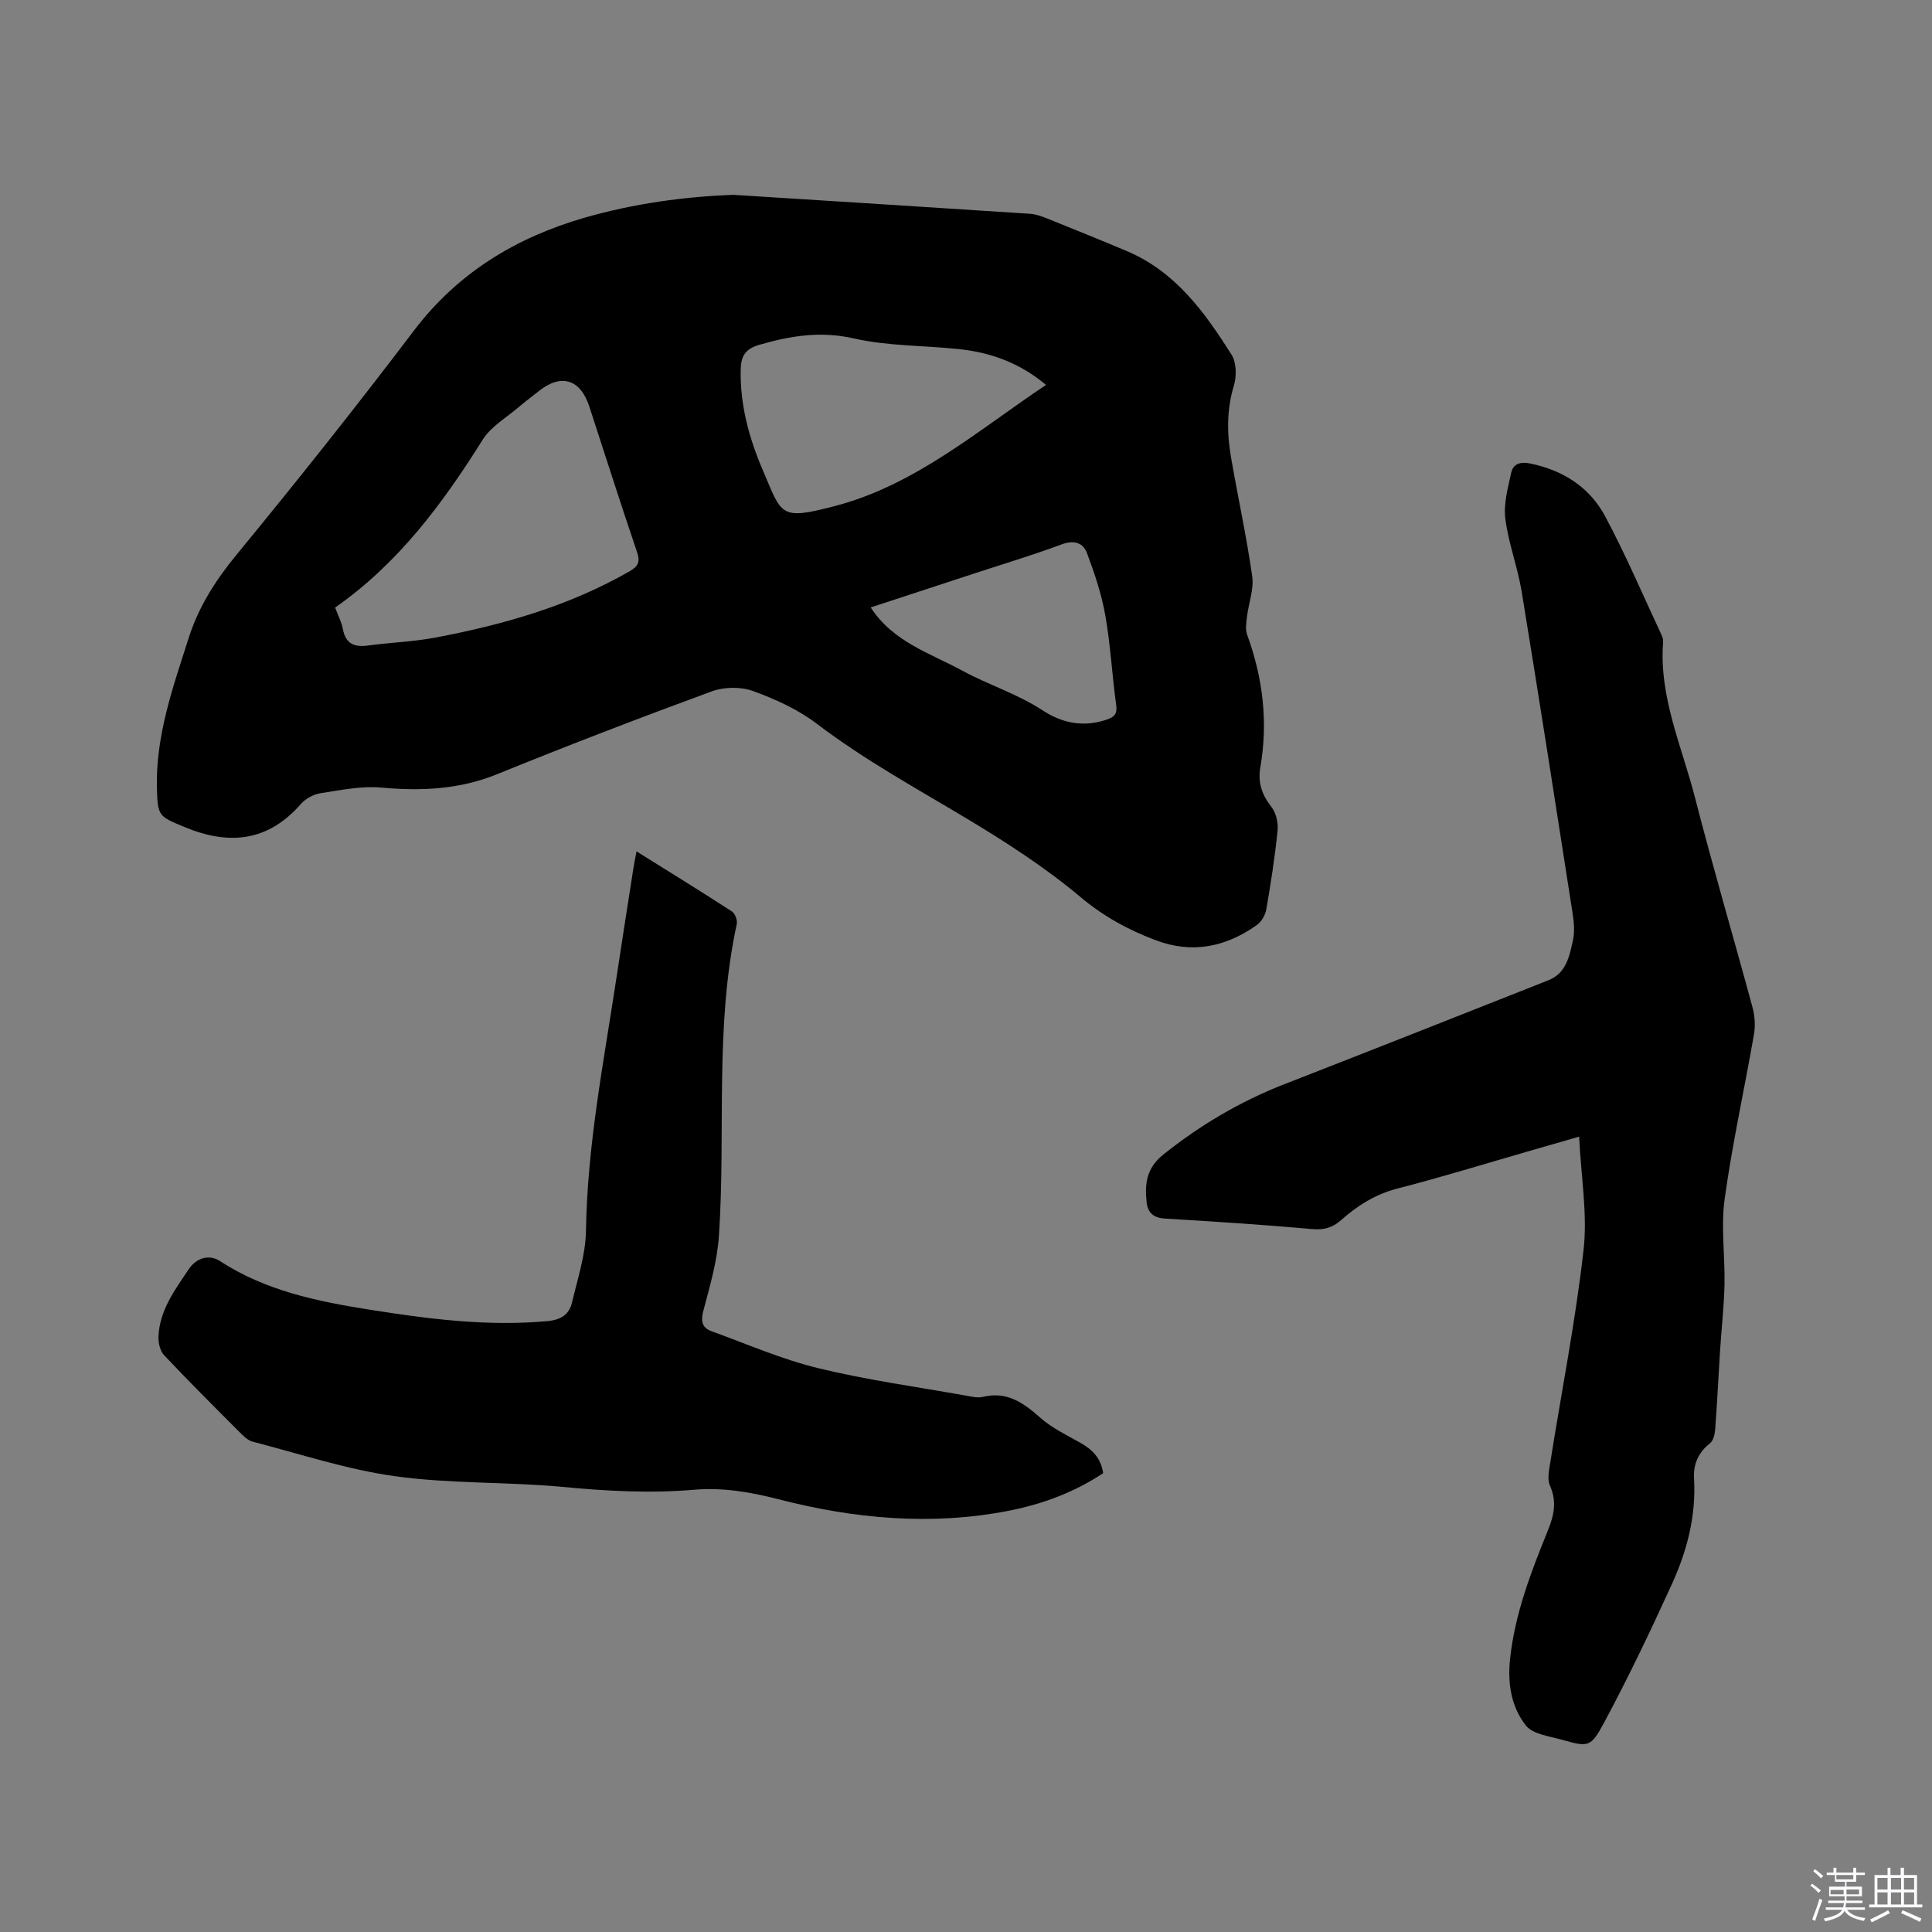
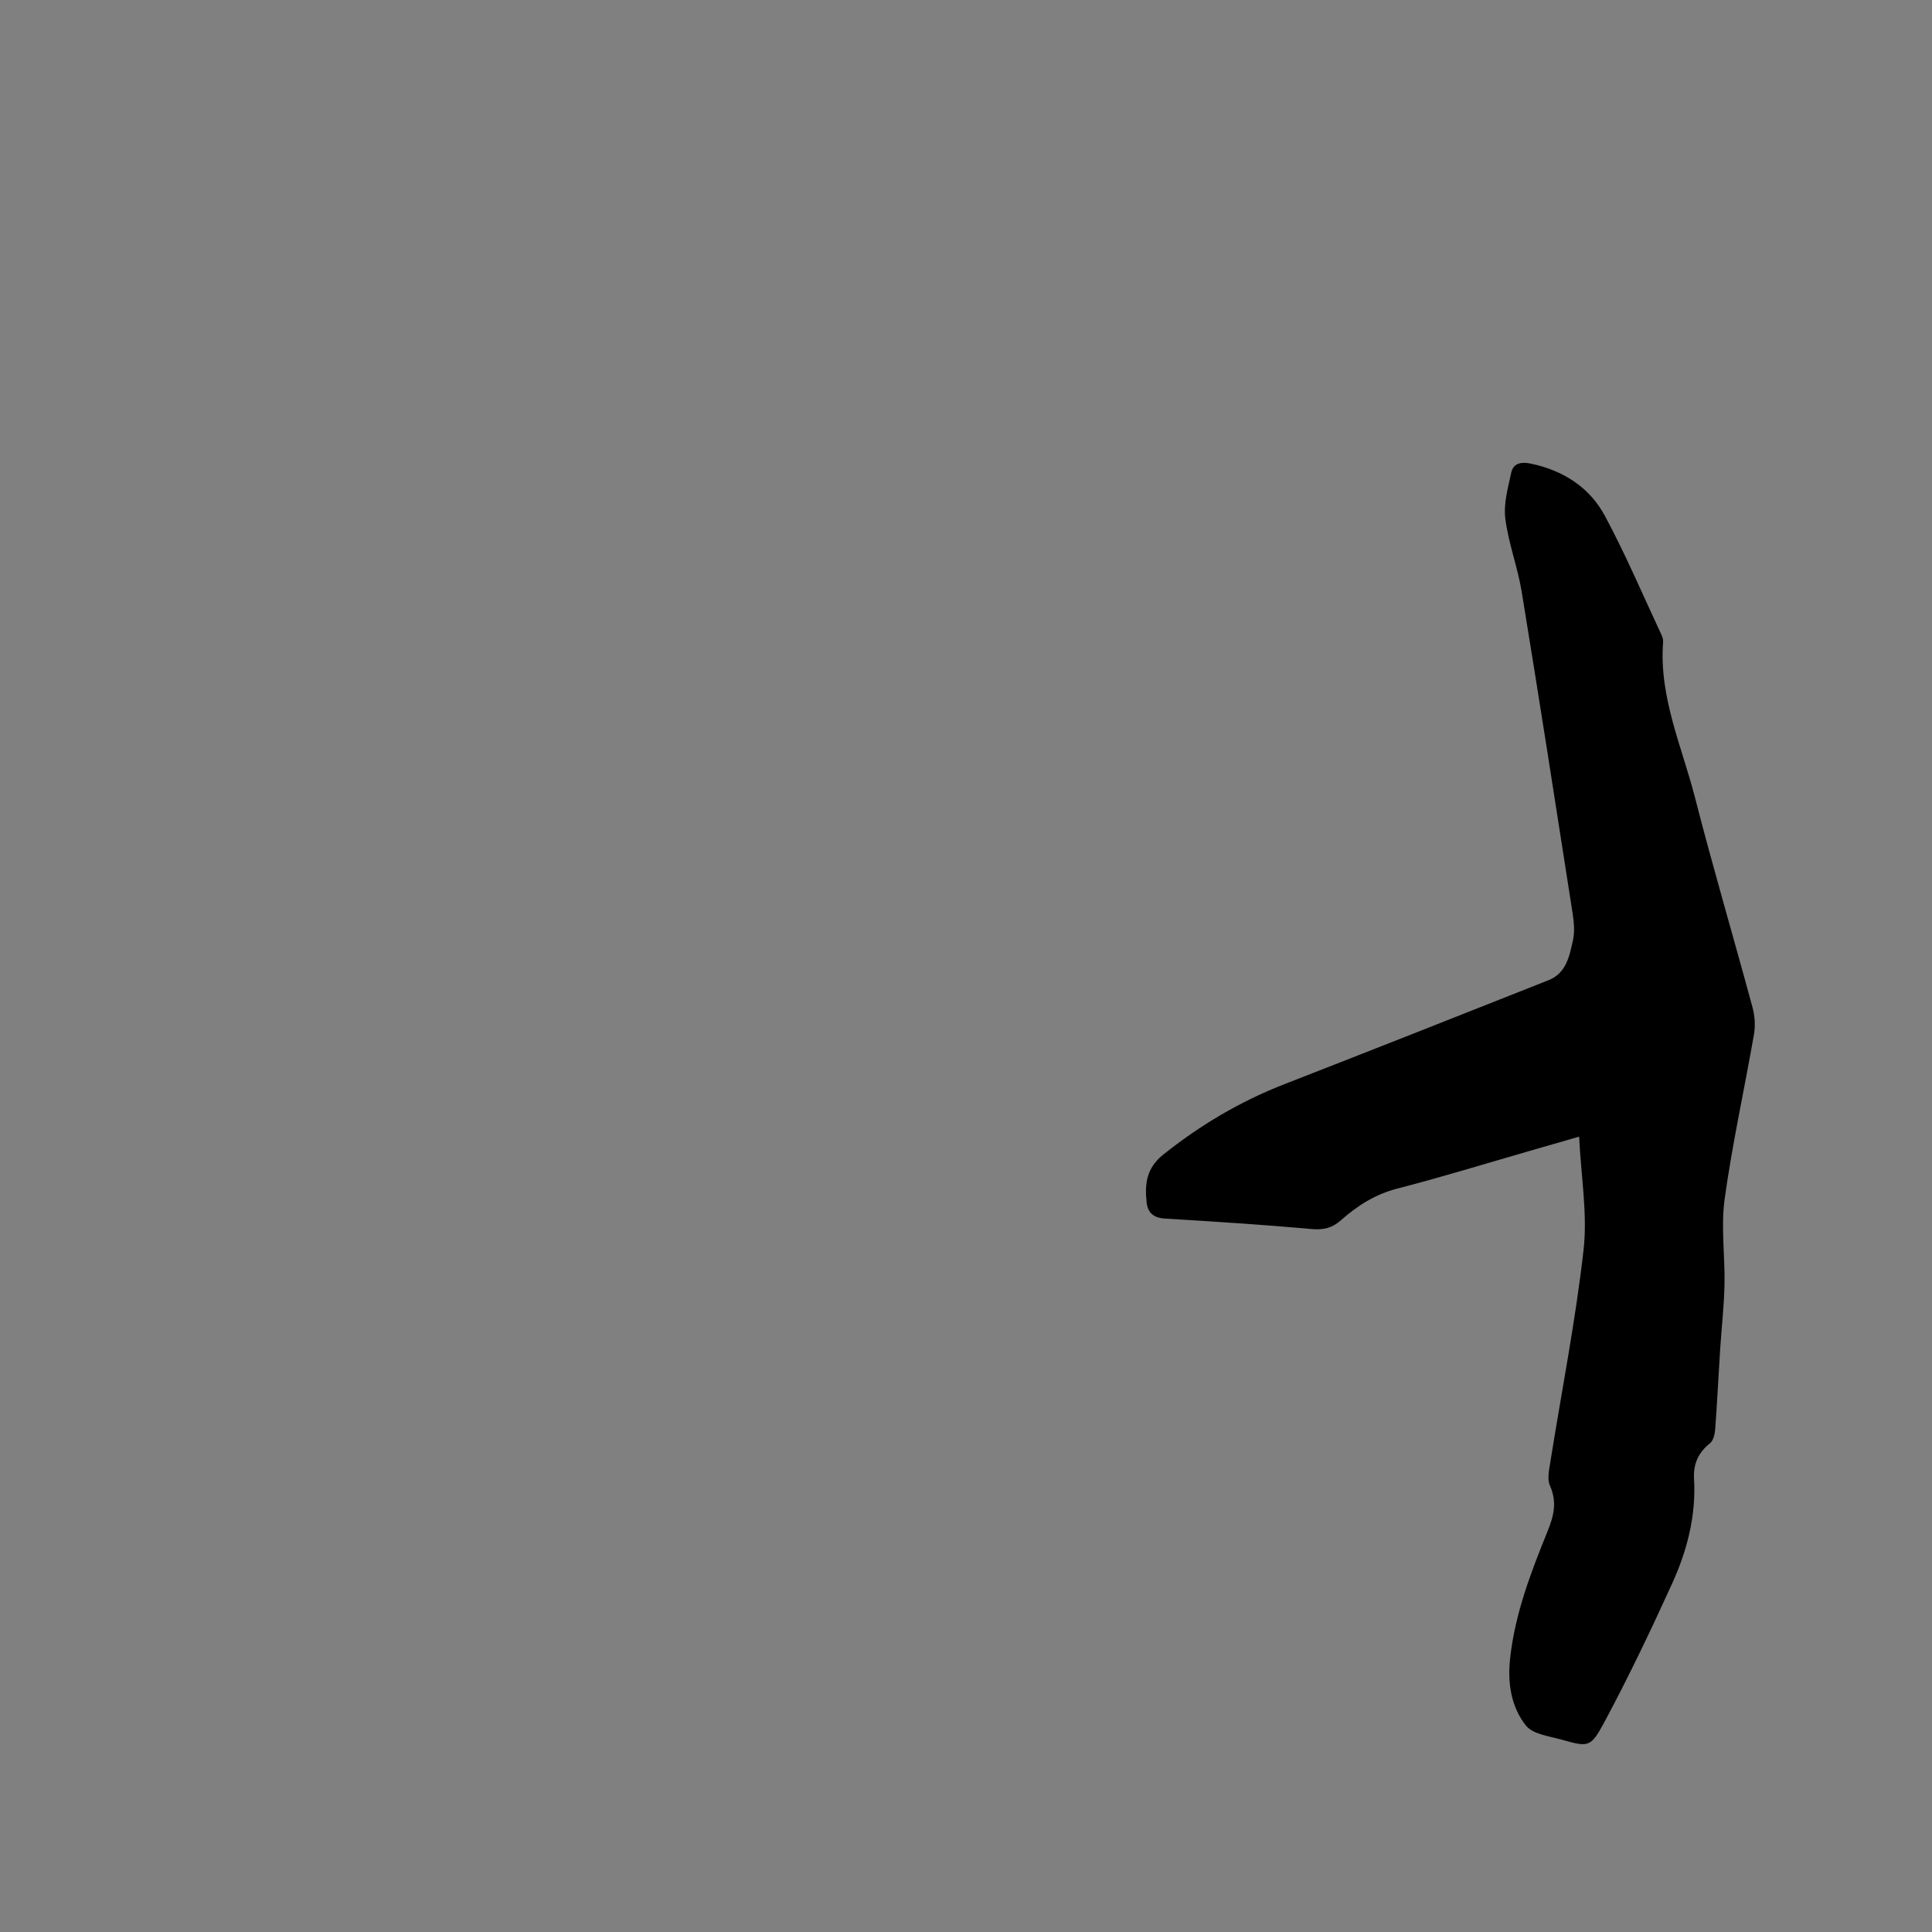
<svg xmlns="http://www.w3.org/2000/svg" enable-background="new 0 0 400 400" viewBox="0 0 400 400">
  <rect x="0" y="0" width="400" height="400" fill="#808080" stroke="none" />
-   <path d="m374.8 390.4.4-.4c.7.5 1.3 1 1.8 1.4l-.5.5c-.5-.6-1.1-1.1-1.7-1.5zm1 7.3-.6-.3c.5-1.4 1.1-2.8 1.5-4.3.2.1.4.2.6.3-.5 1.3-1 2.8-1.5 4.3zm-.4-10.3.4-.4c.4.3 1 .8 1.7 1.4l-.5.5c-.4-.5-1-1-1.6-1.5zm2.5.3h1.7v-1h.6v1h3.5v-1h.6v1h1.8v.5h-1.8v1.4h-2v1h3.2v2h-3.2v.9h3.3v.5h-3.4c0 .3-.1.6-.1.9h4v.5h-3.7c.7.9 1.9 1.5 3.8 1.7-.1.2-.2.4-.3.6-2.1-.4-3.5-1.1-4-2.1-.4 1-1.8 1.7-4 2.2-.1-.2-.2-.4-.3-.6 2.1-.4 3.4-1 3.8-1.8h-3.4v-.5h3.6c.1-.3.1-.6.2-.9h-3.3v-.5h3.4c0-.3 0-.6 0-.9h-3.2v-2h3.3v-1h-2.1v-1.4h-1.7v-.5zm1.1 3.5v1h2.7c0-.3 0-.4 0-.4 0-.1 0-.2 0-.2 0-.1 0-.2 0-.3h-2.7zm1.2-3v.9h3.5v-.9zm4.7 3h-2.6v.6.4h2.6z" fill="#fbfafc" />
-   <path d="m393.6 386.7h.6v1.5h2.7v6.1h1.1v.6h-11v-.6h1.1v-6.1h2.7v-1.5h.6v1.5h2.1v-1.5zm-2.7 8.8.4.6c-1.2.6-2.5 1.3-3.8 1.9-.1-.2-.2-.4-.3-.6 1.2-.6 2.5-1.2 3.7-1.9zm-2.2-6.7v2.4h2.1v-2.4zm0 3v2.5h2.1v-2.5zm2.8-3v2.4h2.1v-2.4zm0 3v2.5h2.1v-2.5zm6 6.1c-1.4-.7-2.7-1.3-3.9-1.8l.3-.6c1.5.6 2.7 1.2 3.9 1.7zm-1.2-9.1h-2.1v2.4h2.1zm-2.1 3v2.5h2.1v-2.5z" fill="#fbfafc" />
  <g fill="#010000">
-     <path d="m151.88 40.34c20.74 1.31 41.04 2.59 61.33 3.92 1.23.08 2.48.52 3.64.99 5.5 2.21 11 4.44 16.46 6.74 10.07 4.26 16.14 12.68 21.68 21.47 1.02 1.62 1.06 4.44.47 6.38-1.49 4.94-1.45 9.84-.6 14.78 1.42 8.25 3.22 16.43 4.4 24.71.38 2.69-.76 5.58-1.09 8.39-.15 1.22-.36 2.6.04 3.69 3.25 8.93 4.37 18.04 2.73 27.44-.55 3.13.31 5.69 2.29 8.21.97 1.23 1.44 3.29 1.28 4.88-.55 5.48-1.4 10.93-2.34 16.35-.2 1.18-1.01 2.56-1.97 3.24-6.45 4.55-13.38 6.01-21.02 3.1-5.65-2.15-10.69-4.89-15.47-8.9-7.33-6.16-15.51-11.43-23.75-16.37-10.45-6.26-21.1-12.1-30.84-19.51-3.89-2.96-8.58-5.1-13.21-6.78-2.54-.92-6-.87-8.55.07-14.9 5.47-29.73 11.17-44.44 17.15-7.85 3.19-15.74 3.51-24 2.77-4.11-.37-8.38.52-12.52 1.16-1.46.23-3.12 1.1-4.08 2.21-6.87 7.87-14.96 8.62-24.16 4.78-5.26-2.19-5.52-2.21-5.67-7.95-.3-10.93 3.34-21.03 6.59-31.22 2.06-6.45 5.55-11.9 9.87-17.16 12.51-15.23 24.8-30.66 36.7-46.37 9.14-12.06 21.17-19.32 35.35-23.43 10.19-2.93 20.68-4.38 30.88-4.74zm-82.5 85.45c.62 1.65 1.33 2.99 1.6 4.42.57 3.06 2.34 3.83 5.21 3.44 4.6-.63 9.29-.77 13.85-1.63 14.09-2.65 27.78-6.54 40.34-13.76 1.82-1.05 2.18-1.97 1.5-3.99-3.4-10.01-6.6-20.09-9.88-30.14-1.84-5.61-5.8-6.83-10.36-3.22-1.41 1.12-2.86 2.19-4.23 3.36-2.55 2.19-5.74 4.01-7.46 6.75-8.28 13.19-17.4 25.56-30.57 34.77zm147.19-46.1c-5.49-4.59-11.49-6.72-18.02-7.41-7.26-.77-14.71-.61-21.76-2.21-6.87-1.56-13.01-.57-19.49 1.29-3.18.91-3.91 2.51-3.95 5.32-.12 7.25 1.76 14.09 4.56 20.62 4.01 9.35 3.42 10.48 14.91 7.48 16.64-4.34 29.56-15.6 43.75-25.09zm-36.3 46.07c4.62 7.16 12.43 9.53 18.98 13.1 5.35 2.92 11.4 4.79 16.64 8.23 4.1 2.68 8.54 3.53 13.32 1.87 1.49-.52 2.14-1.15 1.89-2.96-.86-6.17-1.17-12.43-2.25-18.56-.78-4.4-2.22-8.72-3.8-12.92-.8-2.13-2.66-2.78-5.23-1.82-5.83 2.18-11.81 3.97-17.73 5.91-7.23 2.37-14.44 4.73-21.82 7.15z" />
    <path d="m326.94 235.33c-4.16 1.2-7.3 2.1-10.43 3.01-9.05 2.6-18.05 5.39-27.17 7.73-4.6 1.18-8.32 3.56-11.74 6.59-1.79 1.58-3.58 2.02-6.03 1.8-10.12-.91-20.27-1.56-30.41-2.17-2.37-.14-3.55-1.24-3.77-3.42-.39-3.78-.05-7.02 3.45-9.82 7.69-6.15 15.99-11.05 25.15-14.61 18.23-7.1 36.43-14.3 54.62-21.5 3.67-1.45 4.33-4.99 5.05-8.24.4-1.8.21-3.82-.08-5.68-3.45-22.18-6.9-44.36-10.53-66.51-.83-5.1-2.75-10.03-3.39-15.14-.39-3.07.55-6.37 1.22-9.49.43-2.01 2.1-2.3 4.03-1.9 6.71 1.4 12.18 4.89 15.37 10.83 4.29 7.99 7.85 16.38 11.7 24.6.22.47.39 1.03.35 1.53-.88 11.34 3.87 21.56 6.59 32.15 3.73 14.55 8 28.97 11.92 43.48.48 1.77.61 3.79.3 5.59-1.98 11.37-4.49 22.66-6.07 34.08-.8 5.8.09 11.81-.03 17.72-.1 4.52-.62 9.03-.91 13.55-.35 5.48-.61 10.96-1.02 16.43-.08 1.01-.39 2.35-1.1 2.9-2.41 1.89-3.45 4.35-3.28 7.23.46 7.72-1.43 14.99-4.57 21.87-4.42 9.71-9.03 19.36-14.07 28.75-2.79 5.19-3.29 5.02-8.84 3.47-2.56-.71-5.91-1.12-7.33-2.91-3.06-3.87-3.82-8.77-3.27-13.85 1-9.29 4.31-17.87 7.77-26.4 1.28-3.15 1.99-6.05.48-9.41-.61-1.36-.17-3.3.09-4.93 2.32-14.63 5.21-29.19 6.87-43.89.84-7.42-.52-15.12-.92-23.44z" />
-     <path d="m131.79 176.27c6.89 4.31 13.37 8.3 19.75 12.44.65.42 1.17 1.82 1 2.6-4.63 21.36-2.24 43.1-3.7 64.62-.35 5.19-1.87 10.34-3.21 15.41-.57 2.16-.32 3.55 1.7 4.28 7.33 2.66 14.56 5.82 22.1 7.65 10.06 2.45 20.37 3.86 30.58 5.68 1.14.2 2.39.52 3.47.26 4.98-1.21 8.39 1.2 11.88 4.3 2.41 2.14 5.46 3.59 8.31 5.2 2.44 1.38 4.26 3.12 4.73 6.29-5.9 3.93-12.49 6.39-19.47 7.77-16.12 3.17-32.1 1.67-47.81-2.38-5.84-1.5-11.51-2.46-17.49-1.95-9.1.78-18.16.26-27.26-.6-11.48-1.07-23.14-.62-34.53-2.2-9.99-1.38-19.72-4.62-29.54-7.16-1.03-.27-1.95-1.22-2.76-2.03-5.24-5.25-10.5-10.49-15.58-15.89-.83-.88-1.2-2.55-1.15-3.83.22-5.44 3.39-9.66 6.27-13.96 1.61-2.4 4.27-3.1 6.42-1.7 9.42 6.14 20.08 8.35 30.86 10.06 12.24 1.94 24.52 3.54 37 2.39 2.76-.26 4.48-1.35 5.06-3.83 1.16-4.92 2.82-9.89 2.9-14.86.27-17.8 3.71-35.16 6.35-52.64 1.12-7.43 2.29-14.86 3.45-22.29.15-1.04.37-2.06.67-3.63z" />
  </g>
</svg>